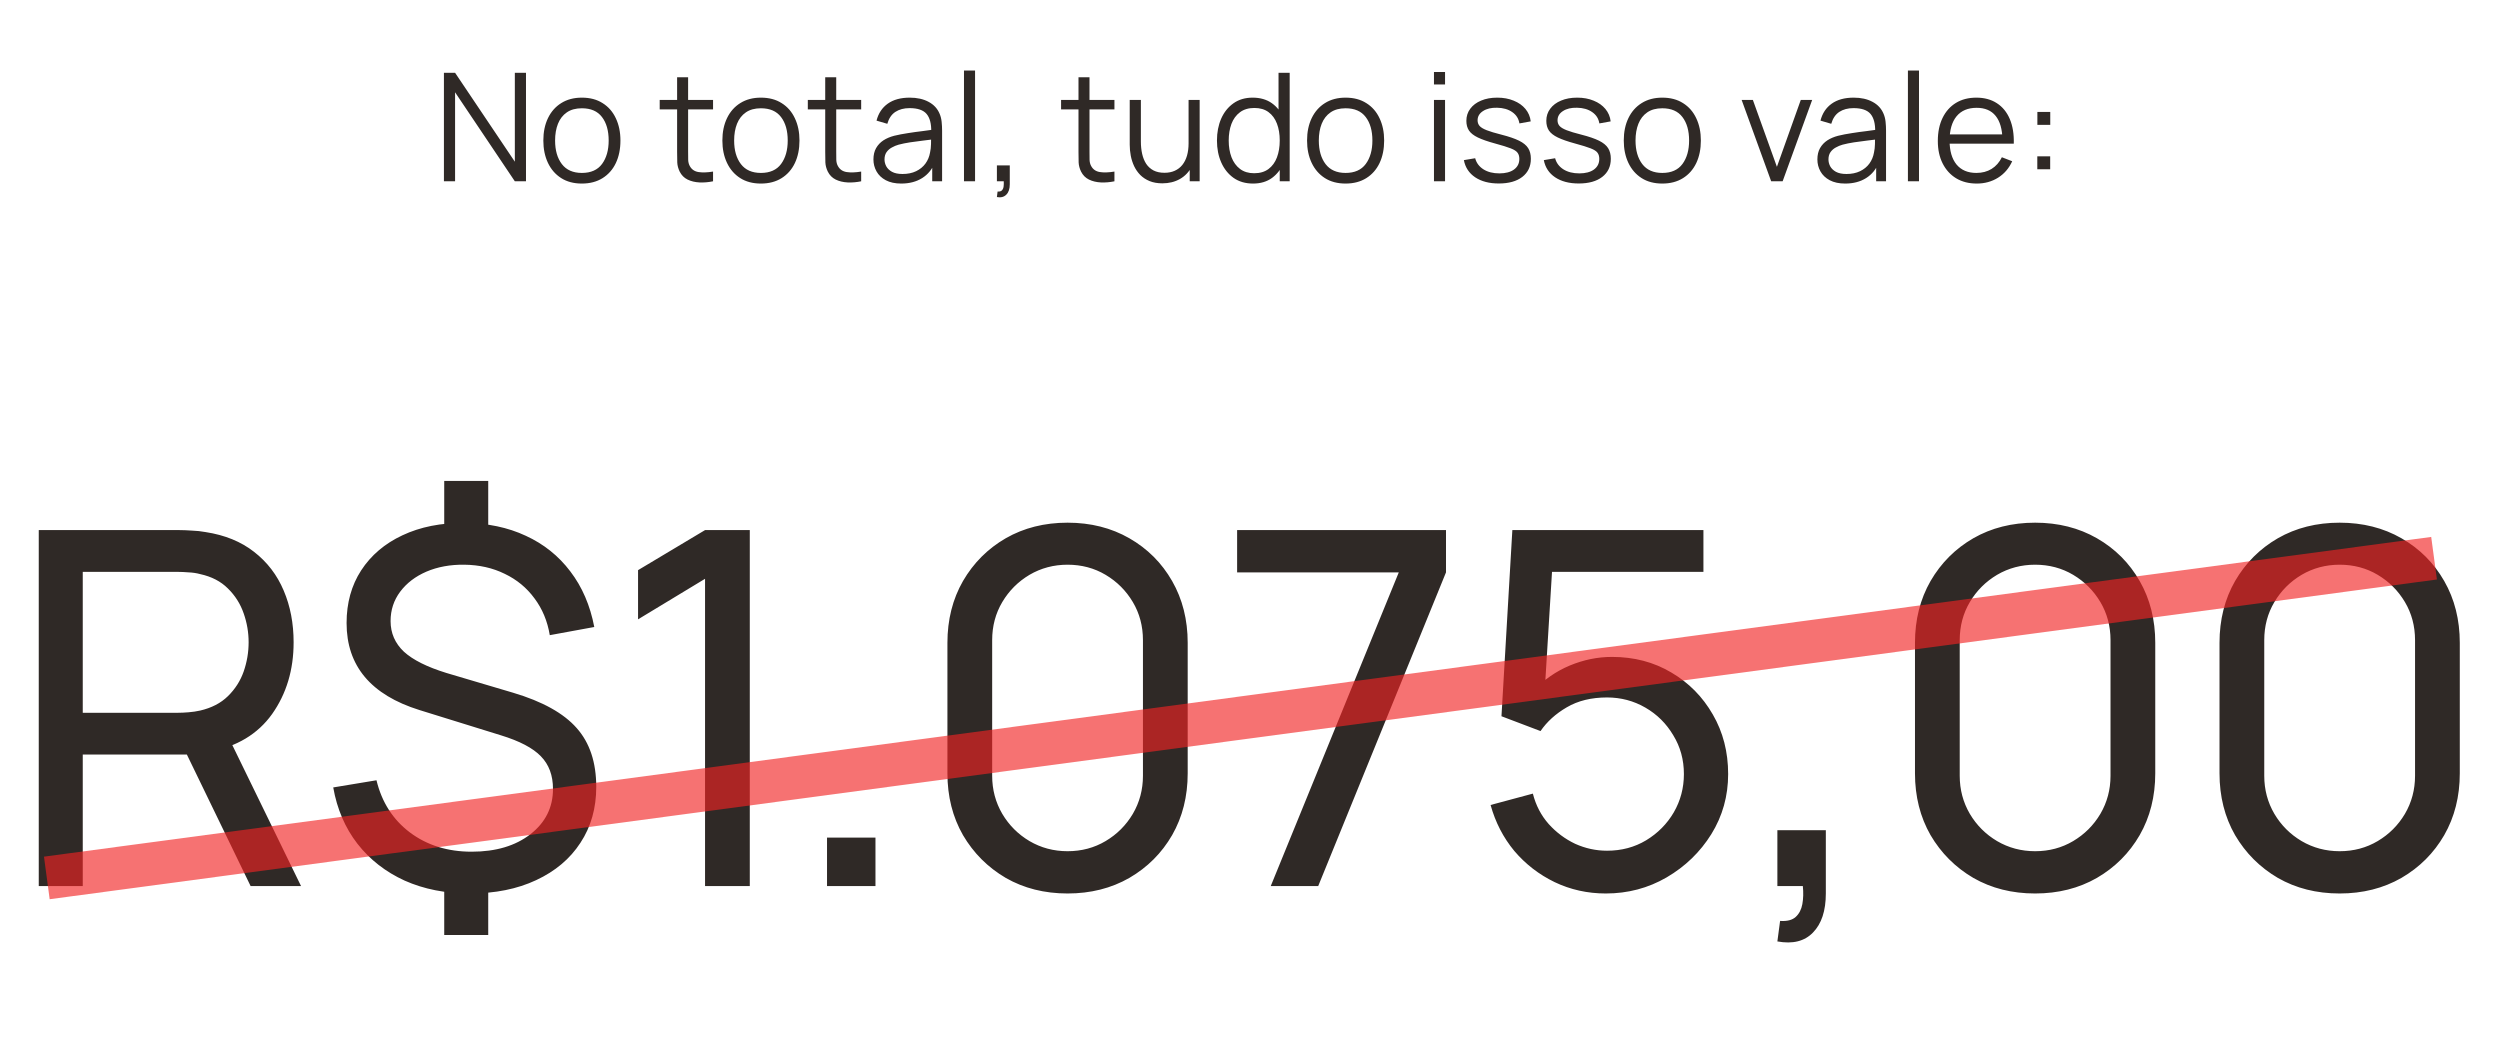
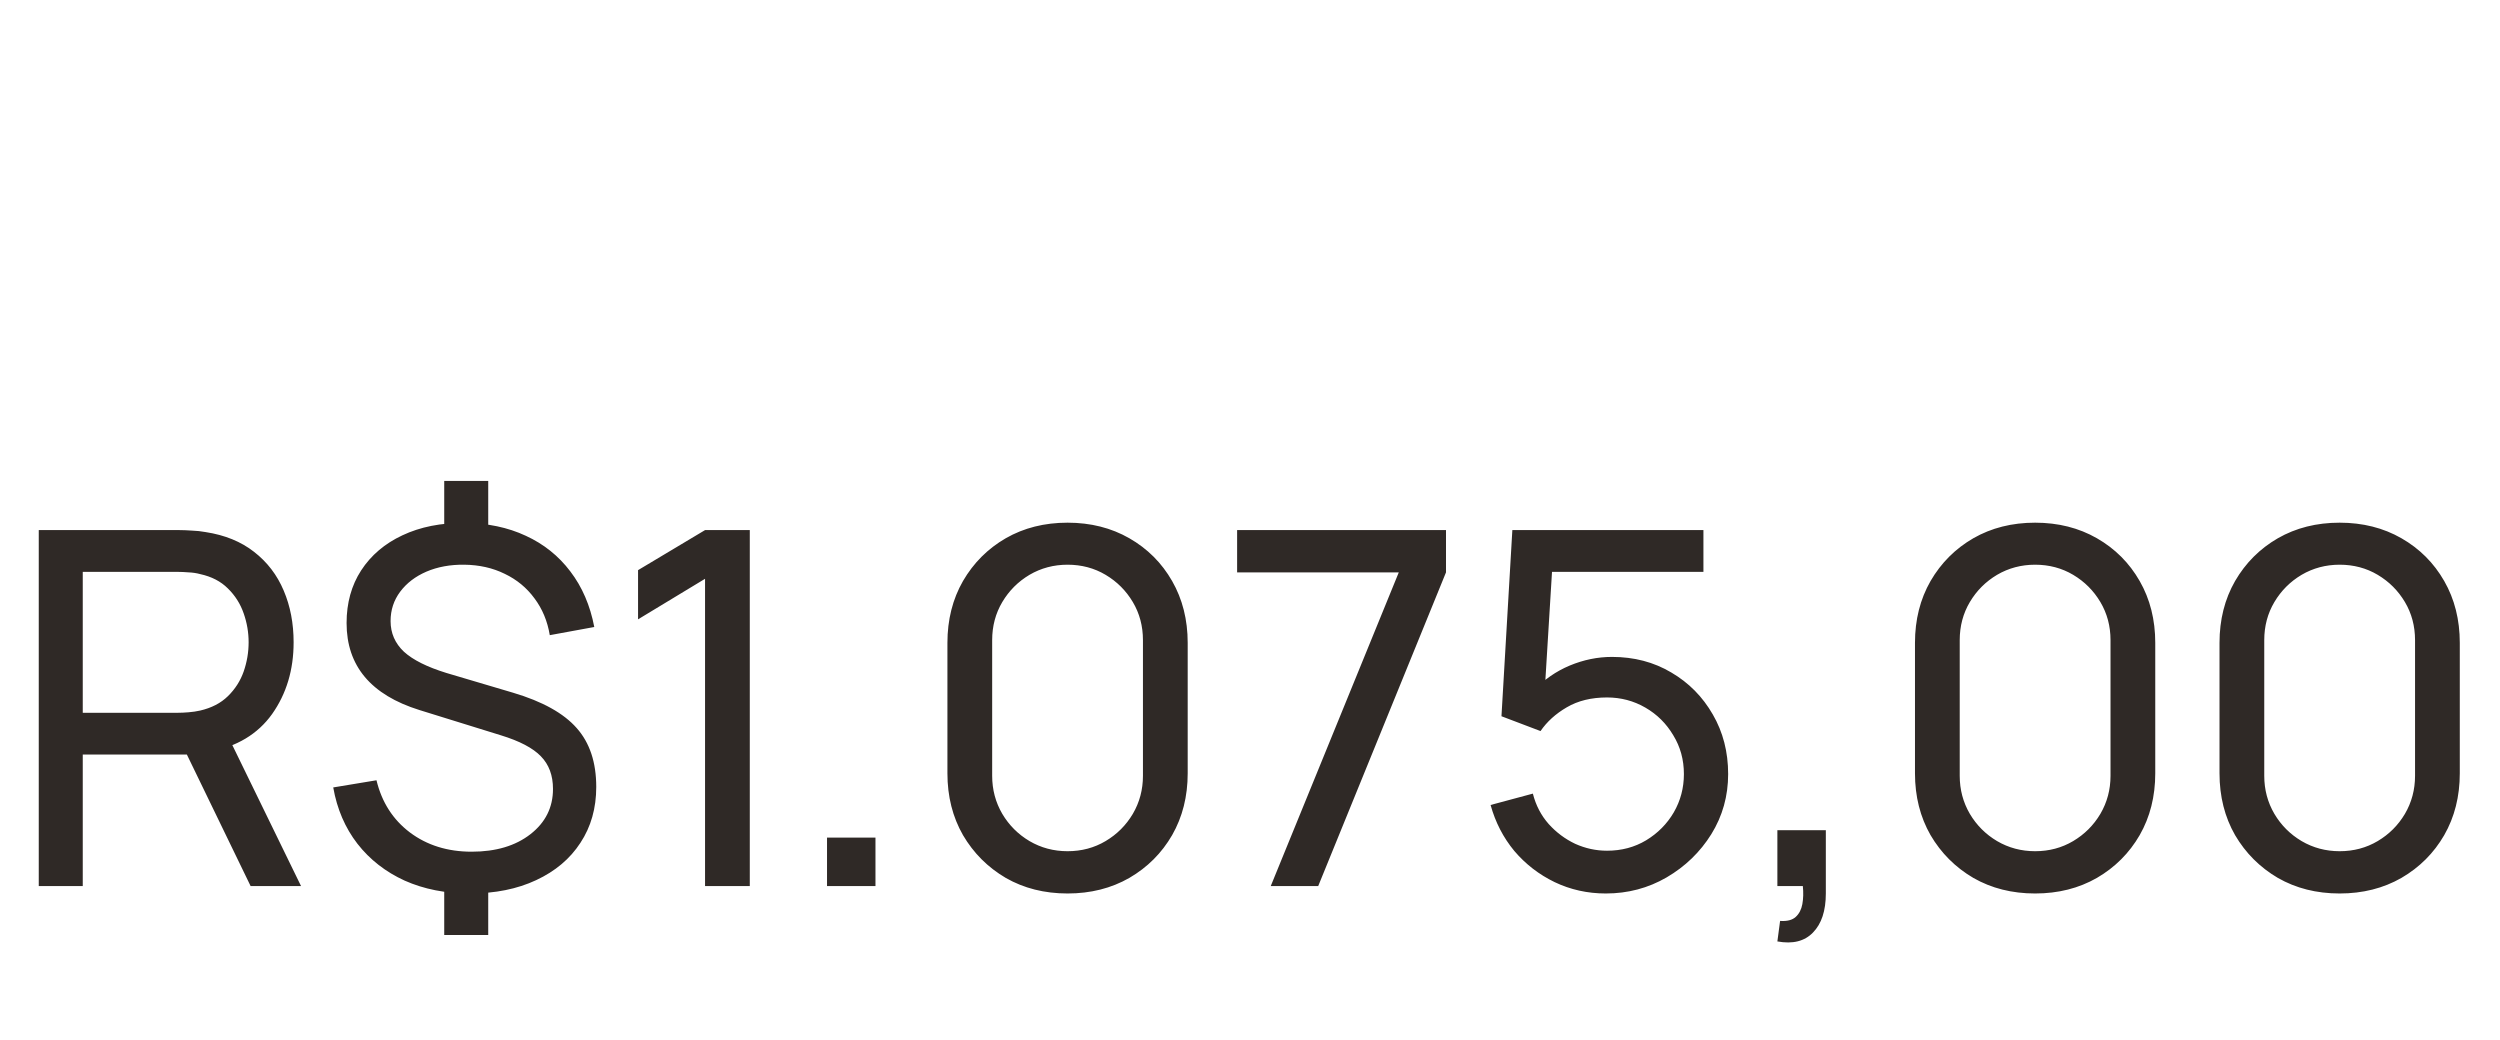
<svg xmlns="http://www.w3.org/2000/svg" width="262" height="109" viewBox="0 0 262 109" fill="none">
-   <path d="M46.523 19V7.627H47.692L53.955 16.947V7.627H55.124V19H53.955L47.692 9.672V19H46.523ZM60.978 19.237C60.13 19.237 59.406 19.045 58.806 18.66C58.205 18.276 57.745 17.744 57.423 17.065C57.102 16.386 56.942 15.606 56.942 14.727C56.942 13.832 57.105 13.047 57.431 12.373C57.758 11.699 58.221 11.175 58.821 10.802C59.427 10.422 60.146 10.233 60.978 10.233C61.831 10.233 62.557 10.425 63.157 10.81C63.763 11.189 64.224 11.718 64.54 12.397C64.861 13.071 65.022 13.848 65.022 14.727C65.022 15.622 64.861 16.409 64.54 17.089C64.219 17.763 63.755 18.289 63.15 18.668C62.544 19.047 61.82 19.237 60.978 19.237ZM60.978 18.123C61.925 18.123 62.631 17.81 63.094 17.183C63.558 16.552 63.789 15.733 63.789 14.727C63.789 13.695 63.555 12.874 63.086 12.263C62.623 11.652 61.92 11.347 60.978 11.347C60.34 11.347 59.814 11.491 59.398 11.781C58.987 12.065 58.679 12.463 58.474 12.974C58.274 13.479 58.174 14.064 58.174 14.727C58.174 15.754 58.411 16.578 58.885 17.199C59.358 17.815 60.056 18.123 60.978 18.123ZM74.728 19C74.249 19.1 73.775 19.14 73.307 19.119C72.843 19.097 72.427 18.997 72.059 18.818C71.695 18.639 71.419 18.36 71.229 17.981C71.077 17.665 70.992 17.347 70.977 17.025C70.966 16.699 70.961 16.328 70.961 15.912V8.1H72.114V15.864C72.114 16.223 72.117 16.523 72.122 16.765C72.132 17.002 72.188 17.212 72.288 17.397C72.477 17.749 72.777 17.96 73.188 18.029C73.604 18.097 74.118 18.081 74.728 17.981V19ZM69.136 11.465V10.47H74.728V11.465H69.136ZM79.741 19.237C78.894 19.237 78.17 19.045 77.569 18.66C76.969 18.276 76.508 17.744 76.187 17.065C75.866 16.386 75.705 15.606 75.705 14.727C75.705 13.832 75.869 13.047 76.195 12.373C76.522 11.699 76.985 11.175 77.585 10.802C78.191 10.422 78.909 10.233 79.741 10.233C80.594 10.233 81.321 10.425 81.921 10.81C82.527 11.189 82.988 11.718 83.303 12.397C83.625 13.071 83.785 13.848 83.785 14.727C83.785 15.622 83.625 16.409 83.303 17.089C82.982 17.763 82.519 18.289 81.913 18.668C81.308 19.047 80.584 19.237 79.741 19.237ZM79.741 18.123C80.689 18.123 81.395 17.81 81.858 17.183C82.322 16.552 82.553 15.733 82.553 14.727C82.553 13.695 82.319 12.874 81.85 12.263C81.387 11.652 80.684 11.347 79.741 11.347C79.104 11.347 78.578 11.491 78.162 11.781C77.751 12.065 77.443 12.463 77.238 12.974C77.038 13.479 76.938 14.064 76.938 14.727C76.938 15.754 77.174 16.578 77.648 17.199C78.122 17.815 78.82 18.123 79.741 18.123ZM90.251 19C89.772 19.1 89.298 19.14 88.829 19.119C88.366 19.097 87.95 18.997 87.581 18.818C87.218 18.639 86.941 18.36 86.752 17.981C86.599 17.665 86.515 17.347 86.499 17.025C86.489 16.699 86.483 16.328 86.483 15.912V8.1H87.636V15.864C87.636 16.223 87.639 16.523 87.644 16.765C87.655 17.002 87.71 17.212 87.81 17.397C88 17.749 88.3 17.96 88.711 18.029C89.126 18.097 89.64 18.081 90.251 17.981V19ZM84.659 11.465V10.47H90.251V11.465H84.659ZM94.451 19.237C93.808 19.237 93.269 19.121 92.832 18.889C92.4 18.658 92.076 18.35 91.86 17.965C91.644 17.581 91.536 17.162 91.536 16.709C91.536 16.246 91.629 15.851 91.813 15.525C92.002 15.193 92.258 14.922 92.579 14.711C92.905 14.501 93.282 14.34 93.708 14.229C94.14 14.124 94.617 14.032 95.138 13.953C95.665 13.869 96.178 13.798 96.678 13.74C97.184 13.677 97.626 13.616 98.005 13.558L97.594 13.811C97.61 12.968 97.447 12.344 97.105 11.939C96.762 11.534 96.167 11.331 95.32 11.331C94.735 11.331 94.24 11.463 93.835 11.726C93.435 11.989 93.153 12.405 92.99 12.974L91.86 12.642C92.055 11.878 92.447 11.286 93.037 10.865C93.627 10.444 94.393 10.233 95.335 10.233C96.115 10.233 96.775 10.38 97.318 10.675C97.865 10.965 98.252 11.386 98.479 11.939C98.584 12.187 98.653 12.463 98.684 12.768C98.716 13.074 98.732 13.384 98.732 13.7V19H97.697V16.86L97.997 16.986C97.707 17.718 97.257 18.276 96.647 18.66C96.036 19.045 95.304 19.237 94.451 19.237ZM94.585 18.234C95.127 18.234 95.601 18.137 96.007 17.942C96.412 17.747 96.739 17.481 96.986 17.144C97.234 16.802 97.394 16.417 97.468 15.991C97.531 15.717 97.565 15.417 97.571 15.09C97.576 14.759 97.579 14.511 97.579 14.348L98.021 14.577C97.626 14.63 97.197 14.682 96.733 14.735C96.275 14.788 95.823 14.848 95.375 14.917C94.933 14.985 94.532 15.067 94.174 15.162C93.932 15.23 93.698 15.327 93.472 15.454C93.245 15.575 93.058 15.738 92.911 15.943C92.769 16.149 92.697 16.404 92.697 16.709C92.697 16.957 92.758 17.197 92.879 17.428C93.005 17.66 93.206 17.852 93.479 18.005C93.758 18.157 94.127 18.234 94.585 18.234ZM101.025 19V7.39H102.186V19H101.025ZM104.475 20.651L104.546 20.074C104.756 20.09 104.909 20.048 105.004 19.948C105.099 19.848 105.157 19.713 105.178 19.545C105.199 19.377 105.204 19.195 105.193 19H104.475V17.334H105.825V19.316C105.825 19.8 105.702 20.164 105.454 20.406C105.212 20.648 104.885 20.73 104.475 20.651ZM116.793 19C116.314 19.1 115.84 19.14 115.371 19.119C114.908 19.097 114.492 18.997 114.123 18.818C113.76 18.639 113.484 18.36 113.294 17.981C113.141 17.665 113.057 17.347 113.041 17.025C113.031 16.699 113.026 16.328 113.026 15.912V8.1H114.179V15.864C114.179 16.223 114.181 16.523 114.187 16.765C114.197 17.002 114.252 17.212 114.352 17.397C114.542 17.749 114.842 17.96 115.253 18.029C115.669 18.097 116.182 18.081 116.793 17.981V19ZM111.201 11.465V10.47H116.793V11.465H111.201ZM121.815 19.213C121.304 19.213 120.856 19.134 120.472 18.976C120.093 18.818 119.769 18.605 119.5 18.337C119.237 18.068 119.024 17.763 118.861 17.42C118.697 17.073 118.579 16.707 118.505 16.323C118.431 15.933 118.395 15.546 118.395 15.162V10.47H119.564V14.822C119.564 15.29 119.608 15.725 119.698 16.125C119.787 16.525 119.93 16.875 120.124 17.175C120.324 17.47 120.58 17.699 120.89 17.863C121.206 18.026 121.588 18.108 122.036 18.108C122.446 18.108 122.807 18.036 123.118 17.894C123.434 17.752 123.697 17.549 123.908 17.286C124.123 17.017 124.287 16.694 124.397 16.315C124.508 15.93 124.563 15.498 124.563 15.019L125.385 15.201C125.385 16.075 125.232 16.81 124.926 17.405C124.621 18 124.2 18.45 123.663 18.755C123.126 19.061 122.51 19.213 121.815 19.213ZM124.682 19V16.899H124.563V10.47H125.724V19H124.682ZM131.32 19.237C130.525 19.237 129.846 19.04 129.282 18.645C128.719 18.244 128.287 17.705 127.987 17.025C127.687 16.346 127.537 15.58 127.537 14.727C127.537 13.879 127.684 13.116 127.979 12.437C128.279 11.757 128.708 11.22 129.267 10.825C129.825 10.43 130.493 10.233 131.273 10.233C132.073 10.233 132.747 10.428 133.295 10.818C133.842 11.207 134.256 11.742 134.535 12.421C134.819 13.095 134.961 13.864 134.961 14.727C134.961 15.575 134.822 16.341 134.543 17.025C134.263 17.705 133.853 18.244 133.31 18.645C132.768 19.04 132.105 19.237 131.32 19.237ZM131.439 18.155C132.044 18.155 132.544 18.008 132.939 17.713C133.334 17.418 133.629 17.012 133.824 16.496C134.019 15.975 134.116 15.385 134.116 14.727C134.116 14.058 134.019 13.469 133.824 12.958C133.629 12.442 133.334 12.039 132.939 11.749C132.55 11.46 132.057 11.315 131.462 11.315C130.851 11.315 130.346 11.465 129.946 11.765C129.546 12.065 129.248 12.473 129.053 12.989C128.864 13.505 128.769 14.085 128.769 14.727C128.769 15.375 128.866 15.959 129.061 16.48C129.261 16.997 129.559 17.405 129.954 17.705C130.349 18.005 130.844 18.155 131.439 18.155ZM134.116 19V12.579H133.99V7.627H135.159V19H134.116ZM141.015 19.237C140.168 19.237 139.444 19.045 138.843 18.66C138.243 18.276 137.782 17.744 137.461 17.065C137.14 16.386 136.98 15.606 136.98 14.727C136.98 13.832 137.143 13.047 137.469 12.373C137.796 11.699 138.259 11.175 138.859 10.802C139.465 10.422 140.184 10.233 141.015 10.233C141.868 10.233 142.595 10.425 143.195 10.81C143.801 11.189 144.262 11.718 144.578 12.397C144.899 13.071 145.059 13.848 145.059 14.727C145.059 15.622 144.899 16.409 144.578 17.089C144.256 17.763 143.793 18.289 143.188 18.668C142.582 19.047 141.858 19.237 141.015 19.237ZM141.015 18.123C141.963 18.123 142.669 17.81 143.132 17.183C143.596 16.552 143.827 15.733 143.827 14.727C143.827 13.695 143.593 12.874 143.124 12.263C142.661 11.652 141.958 11.347 141.015 11.347C140.378 11.347 139.852 11.491 139.436 11.781C139.025 12.065 138.717 12.463 138.512 12.974C138.312 13.479 138.212 14.064 138.212 14.727C138.212 15.754 138.449 16.578 138.922 17.199C139.396 17.815 140.094 18.123 141.015 18.123ZM150.28 8.851V7.548H151.441V8.851H150.28ZM150.28 19V10.47H151.441V19H150.28ZM157.071 19.229C156.07 19.229 155.246 19.013 154.599 18.581C153.956 18.15 153.561 17.549 153.414 16.781L154.599 16.583C154.725 17.068 155.012 17.455 155.46 17.744C155.912 18.029 156.471 18.171 157.134 18.171C157.782 18.171 158.292 18.036 158.666 17.768C159.04 17.494 159.227 17.123 159.227 16.654C159.227 16.391 159.166 16.178 159.045 16.015C158.93 15.846 158.69 15.691 158.327 15.549C157.963 15.406 157.421 15.238 156.7 15.043C155.926 14.832 155.32 14.622 154.883 14.411C154.446 14.2 154.135 13.958 153.951 13.684C153.767 13.405 153.675 13.066 153.675 12.666C153.675 12.181 153.812 11.757 154.085 11.394C154.359 11.025 154.738 10.741 155.223 10.541C155.707 10.336 156.27 10.233 156.913 10.233C157.555 10.233 158.129 10.338 158.635 10.549C159.145 10.754 159.556 11.044 159.867 11.418C160.177 11.792 160.362 12.226 160.42 12.721L159.235 12.934C159.156 12.434 158.906 12.039 158.485 11.749C158.069 11.455 157.539 11.302 156.897 11.291C156.292 11.275 155.799 11.391 155.42 11.639C155.041 11.881 154.851 12.205 154.851 12.61C154.851 12.837 154.92 13.032 155.057 13.195C155.194 13.353 155.441 13.503 155.799 13.645C156.163 13.787 156.679 13.943 157.347 14.111C158.132 14.311 158.748 14.522 159.195 14.743C159.643 14.964 159.962 15.225 160.151 15.525C160.341 15.825 160.435 16.196 160.435 16.638C160.435 17.444 160.135 18.078 159.535 18.542C158.94 19 158.119 19.229 157.071 19.229ZM165.449 19.229C164.449 19.229 163.625 19.013 162.977 18.581C162.335 18.15 161.94 17.549 161.792 16.781L162.977 16.583C163.103 17.068 163.39 17.455 163.838 17.744C164.291 18.029 164.849 18.171 165.512 18.171C166.16 18.171 166.671 18.036 167.045 17.768C167.418 17.494 167.605 17.123 167.605 16.654C167.605 16.391 167.545 16.178 167.424 16.015C167.308 15.846 167.068 15.691 166.705 15.549C166.342 15.406 165.799 15.238 165.078 15.043C164.304 14.832 163.698 14.622 163.261 14.411C162.824 14.2 162.514 13.958 162.329 13.684C162.145 13.405 162.053 13.066 162.053 12.666C162.053 12.181 162.19 11.757 162.464 11.394C162.737 11.025 163.117 10.741 163.601 10.541C164.085 10.336 164.649 10.233 165.291 10.233C165.934 10.233 166.507 10.338 167.013 10.549C167.524 10.754 167.934 11.044 168.245 11.418C168.556 11.792 168.74 12.226 168.798 12.721L167.613 12.934C167.534 12.434 167.284 12.039 166.863 11.749C166.447 11.455 165.918 11.302 165.275 11.291C164.67 11.275 164.177 11.391 163.798 11.639C163.419 11.881 163.23 12.205 163.23 12.61C163.23 12.837 163.298 13.032 163.435 13.195C163.572 13.353 163.819 13.503 164.177 13.645C164.541 13.787 165.057 13.943 165.726 14.111C166.51 14.311 167.126 14.522 167.574 14.743C168.021 14.964 168.34 15.225 168.529 15.525C168.719 15.825 168.814 16.196 168.814 16.638C168.814 17.444 168.514 18.078 167.913 18.542C167.318 19 166.497 19.229 165.449 19.229ZM174.207 19.237C173.359 19.237 172.635 19.045 172.034 18.66C171.434 18.276 170.974 17.744 170.652 17.065C170.331 16.386 170.171 15.606 170.171 14.727C170.171 13.832 170.334 13.047 170.66 12.373C170.987 11.699 171.45 11.175 172.05 10.802C172.656 10.422 173.375 10.233 174.207 10.233C175.06 10.233 175.786 10.425 176.386 10.81C176.992 11.189 177.453 11.718 177.769 12.397C178.09 13.071 178.25 13.848 178.25 14.727C178.25 15.622 178.09 16.409 177.769 17.089C177.447 17.763 176.984 18.289 176.379 18.668C175.773 19.047 175.049 19.237 174.207 19.237ZM174.207 18.123C175.154 18.123 175.86 17.81 176.323 17.183C176.787 16.552 177.018 15.733 177.018 14.727C177.018 13.695 176.784 12.874 176.315 12.263C175.852 11.652 175.149 11.347 174.207 11.347C173.569 11.347 173.043 11.491 172.627 11.781C172.216 12.065 171.908 12.463 171.703 12.974C171.503 13.479 171.403 14.064 171.403 14.727C171.403 15.754 171.64 16.578 172.113 17.199C172.587 17.815 173.285 18.123 174.207 18.123ZM185.619 19L182.523 10.47H183.7L186.22 17.483L188.723 10.47H189.916L186.82 19H185.619ZM193.376 19.237C192.734 19.237 192.194 19.121 191.757 18.889C191.325 18.658 191.001 18.35 190.785 17.965C190.569 17.581 190.462 17.162 190.462 16.709C190.462 16.246 190.554 15.851 190.738 15.525C190.928 15.193 191.183 14.922 191.504 14.711C191.831 14.501 192.207 14.34 192.634 14.229C193.065 14.124 193.542 14.032 194.063 13.953C194.59 13.869 195.103 13.798 195.603 13.74C196.109 13.677 196.551 13.616 196.93 13.558L196.519 13.811C196.535 12.968 196.372 12.344 196.03 11.939C195.687 11.534 195.092 11.331 194.245 11.331C193.66 11.331 193.165 11.463 192.76 11.726C192.36 11.989 192.078 12.405 191.915 12.974L190.785 12.642C190.98 11.878 191.372 11.286 191.962 10.865C192.552 10.444 193.318 10.233 194.261 10.233C195.04 10.233 195.701 10.38 196.243 10.675C196.791 10.965 197.178 11.386 197.404 11.939C197.509 12.187 197.578 12.463 197.609 12.768C197.641 13.074 197.657 13.384 197.657 13.7V19H196.622V16.86L196.922 16.986C196.633 17.718 196.182 18.276 195.572 18.66C194.961 19.045 194.229 19.237 193.376 19.237ZM193.51 18.234C194.053 18.234 194.526 18.137 194.932 17.942C195.337 17.747 195.664 17.481 195.911 17.144C196.159 16.802 196.319 16.417 196.393 15.991C196.456 15.717 196.49 15.417 196.496 15.09C196.501 14.759 196.504 14.511 196.504 14.348L196.946 14.577C196.551 14.63 196.122 14.682 195.659 14.735C195.2 14.788 194.748 14.848 194.3 14.917C193.858 14.985 193.458 15.067 193.1 15.162C192.857 15.23 192.623 15.327 192.397 15.454C192.17 15.575 191.983 15.738 191.836 15.943C191.694 16.149 191.623 16.404 191.623 16.709C191.623 16.957 191.683 17.197 191.804 17.428C191.931 17.66 192.131 17.852 192.404 18.005C192.684 18.157 193.052 18.234 193.51 18.234ZM199.95 19V7.39H201.111V19H199.95ZM207.167 19.237C206.335 19.237 205.614 19.053 205.003 18.684C204.398 18.316 203.926 17.797 203.589 17.128C203.252 16.459 203.084 15.675 203.084 14.774C203.084 13.842 203.25 13.037 203.581 12.358C203.913 11.678 204.379 11.154 204.979 10.786C205.585 10.417 206.298 10.233 207.12 10.233C207.962 10.233 208.681 10.428 209.276 10.818C209.871 11.202 210.321 11.755 210.627 12.476C210.932 13.197 211.072 14.058 211.045 15.059H209.861V14.648C209.839 13.542 209.6 12.708 209.142 12.144C208.689 11.581 208.026 11.299 207.151 11.299C206.235 11.299 205.532 11.597 205.043 12.192C204.558 12.787 204.316 13.634 204.316 14.735C204.316 15.809 204.558 16.644 205.043 17.239C205.532 17.828 206.225 18.123 207.12 18.123C207.731 18.123 208.262 17.984 208.715 17.705C209.173 17.42 209.534 17.012 209.797 16.48L210.879 16.899C210.542 17.642 210.045 18.218 209.387 18.629C208.734 19.034 207.994 19.237 207.167 19.237ZM203.905 15.059V14.087H210.421V15.059H203.905ZM213.509 17.736V16.386H214.859V17.736H213.509ZM213.517 13.084V11.734H214.867V13.084H213.517Z" fill="#2F2926" />
  <path d="M4.062 92.859V55.554H18.803C19.166 55.554 19.597 55.572 20.098 55.606C20.599 55.624 21.082 55.675 21.549 55.762C23.57 56.073 25.262 56.764 26.626 57.834C28.008 58.905 29.044 60.261 29.735 61.901C30.426 63.525 30.771 65.33 30.771 67.316C30.771 70.2 30.02 72.704 28.518 74.829C27.015 76.936 24.813 78.257 21.912 78.792L20.15 79.077H8.673V92.859H4.062ZM26.264 92.859L18.906 77.678L23.466 76.279L31.549 92.859H26.264ZM8.673 74.699H18.647C18.976 74.699 19.347 74.682 19.761 74.647C20.193 74.613 20.599 74.552 20.979 74.466C22.171 74.19 23.138 73.689 23.88 72.963C24.64 72.221 25.193 71.357 25.538 70.373C25.884 69.371 26.056 68.352 26.056 67.316C26.056 66.28 25.884 65.269 25.538 64.285C25.193 63.283 24.64 62.411 23.88 61.668C23.138 60.926 22.171 60.425 20.979 60.166C20.599 60.062 20.193 60.002 19.761 59.984C19.347 59.95 18.976 59.933 18.647 59.933H8.673V74.699ZM46.555 97.989V92.004H51.166V97.989H46.555ZM46.555 56.409V50.399H51.166V56.409H46.555ZM49.223 93.637C46.702 93.637 44.43 93.188 42.41 92.289C40.406 91.374 38.757 90.087 37.462 88.429C36.166 86.754 35.32 84.785 34.923 82.523L39.456 81.772C40.009 84.069 41.175 85.891 42.954 87.238C44.75 88.585 46.909 89.258 49.43 89.258C51.969 89.258 54.024 88.645 55.596 87.419C57.168 86.193 57.953 84.613 57.953 82.678C57.953 81.262 57.53 80.122 56.684 79.259C55.855 78.395 54.456 77.661 52.487 77.057L43.964 74.414C38.869 72.825 36.322 69.786 36.322 65.295C36.322 63.188 36.831 61.349 37.85 59.777C38.886 58.188 40.329 56.962 42.177 56.099C44.042 55.218 46.209 54.786 48.679 54.803C51.08 54.821 53.221 55.27 55.104 56.15C56.986 57.014 58.541 58.257 59.767 59.881C61.01 61.504 61.848 63.447 62.28 65.71L57.617 66.565C57.375 65.097 56.84 63.81 56.011 62.705C55.199 61.599 54.163 60.744 52.902 60.14C51.641 59.518 50.225 59.199 48.653 59.181C47.185 59.164 45.864 59.406 44.69 59.907C43.532 60.408 42.617 61.107 41.943 62.005C41.27 62.903 40.933 63.931 40.933 65.088C40.933 66.349 41.399 67.419 42.332 68.3C43.282 69.164 44.767 69.906 46.788 70.528L53.782 72.601C56.857 73.516 59.076 74.751 60.44 76.305C61.805 77.842 62.487 79.898 62.487 82.471C62.487 84.699 61.934 86.65 60.829 88.326C59.741 90.001 58.195 91.305 56.192 92.238C54.206 93.17 51.883 93.637 49.223 93.637ZM73.889 92.859V60.658L66.868 64.907V59.751L73.889 55.554H78.578V92.859H73.889ZM86.672 92.859V87.782H91.749V92.859H86.672ZM111.88 93.637C109.462 93.637 107.303 93.093 105.403 92.004C103.521 90.899 102.027 89.405 100.922 87.523C99.834 85.623 99.29 83.464 99.29 81.046V67.368C99.29 64.95 99.834 62.791 100.922 60.891C102.027 58.991 103.521 57.498 105.403 56.409C107.303 55.321 109.462 54.777 111.88 54.777C114.298 54.777 116.457 55.321 118.356 56.409C120.256 57.498 121.75 58.991 122.838 60.891C123.926 62.791 124.47 64.95 124.47 67.368V81.046C124.47 83.464 123.926 85.623 122.838 87.523C121.75 89.405 120.256 90.899 118.356 92.004C116.457 93.093 114.298 93.637 111.88 93.637ZM111.88 89.207C113.348 89.207 114.678 88.853 115.869 88.144C117.061 87.436 118.011 86.487 118.719 85.295C119.427 84.086 119.781 82.756 119.781 81.305V67.083C119.781 65.615 119.427 64.285 118.719 63.093C118.011 61.901 117.061 60.952 115.869 60.243C114.678 59.535 113.348 59.181 111.88 59.181C110.429 59.181 109.099 59.535 107.89 60.243C106.699 60.952 105.749 61.901 105.041 63.093C104.333 64.285 103.979 65.615 103.979 67.083V81.305C103.979 82.756 104.333 84.086 105.041 85.295C105.749 86.487 106.699 87.436 107.89 88.144C109.099 88.853 110.429 89.207 111.88 89.207ZM133.174 92.859L146.593 59.984H129.65V55.554H151.541V59.984L138.148 92.859H133.174ZM168.286 93.637C166.369 93.637 164.582 93.239 162.924 92.445C161.283 91.65 159.876 90.562 158.701 89.181C157.544 87.782 156.715 86.176 156.214 84.362L160.644 83.171C160.955 84.397 161.508 85.459 162.302 86.357C163.097 87.238 164.021 87.929 165.074 88.429C166.145 88.913 167.259 89.155 168.416 89.155C169.936 89.155 171.3 88.792 172.509 88.067C173.735 87.324 174.703 86.348 175.411 85.139C176.119 83.913 176.473 82.575 176.473 81.124C176.473 79.621 176.101 78.266 175.359 77.057C174.633 75.83 173.658 74.863 172.431 74.155C171.205 73.447 169.867 73.093 168.416 73.093C166.775 73.093 165.368 73.438 164.193 74.129C163.036 74.803 162.121 75.632 161.447 76.616L157.354 75.062L158.494 55.554H178.519V59.933H160.722L162.768 58.016L161.81 73.637L160.8 72.316C161.836 71.21 163.071 70.356 164.504 69.751C165.955 69.147 167.432 68.844 168.934 68.844C171.248 68.844 173.321 69.388 175.152 70.477C176.982 71.547 178.433 73.015 179.504 74.88C180.575 76.728 181.11 78.81 181.11 81.124C181.11 83.421 180.523 85.519 179.348 87.419C178.174 89.302 176.611 90.813 174.659 91.953C172.725 93.075 170.601 93.637 168.286 93.637ZM186.269 98.662L186.554 96.512C187.28 96.564 187.824 96.426 188.186 96.098C188.549 95.769 188.782 95.32 188.886 94.751C188.99 94.181 189.007 93.55 188.938 92.859H186.269V87.005H191.347V93.637C191.347 95.45 190.898 96.814 190 97.73C189.119 98.645 187.876 98.956 186.269 98.662ZM213.28 93.637C210.862 93.637 208.703 93.093 206.804 92.004C204.921 90.899 203.427 89.405 202.322 87.523C201.234 85.623 200.69 83.464 200.69 81.046V67.368C200.69 64.95 201.234 62.791 202.322 60.891C203.427 58.991 204.921 57.498 206.804 56.409C208.703 55.321 210.862 54.777 213.28 54.777C215.698 54.777 217.857 55.321 219.757 56.409C221.656 57.498 223.15 58.991 224.238 60.891C225.327 62.791 225.871 64.95 225.871 67.368V81.046C225.871 83.464 225.327 85.623 224.238 87.523C223.15 89.405 221.656 90.899 219.757 92.004C217.857 93.093 215.698 93.637 213.28 93.637ZM213.28 89.207C214.748 89.207 216.078 88.853 217.27 88.144C218.461 87.436 219.411 86.487 220.119 85.295C220.827 84.086 221.182 82.756 221.182 81.305V67.083C221.182 65.615 220.827 64.285 220.119 63.093C219.411 61.901 218.461 60.952 217.27 60.243C216.078 59.535 214.748 59.181 213.28 59.181C211.829 59.181 210.5 59.535 209.291 60.243C208.099 60.952 207.149 61.901 206.441 63.093C205.733 64.285 205.379 65.615 205.379 67.083V81.305C205.379 82.756 205.733 84.086 206.441 85.295C207.149 86.487 208.099 87.436 209.291 88.144C210.5 88.853 211.829 89.207 213.28 89.207ZM245.195 93.637C242.777 93.637 240.619 93.093 238.719 92.004C236.836 90.899 235.342 89.405 234.237 87.523C233.149 85.623 232.605 83.464 232.605 81.046V67.368C232.605 64.95 233.149 62.791 234.237 60.891C235.342 58.991 236.836 57.498 238.719 56.409C240.619 55.321 242.777 54.777 245.195 54.777C247.613 54.777 249.772 55.321 251.672 56.409C253.572 57.498 255.066 58.991 256.154 60.891C257.242 62.791 257.786 64.95 257.786 67.368V81.046C257.786 83.464 257.242 85.623 256.154 87.523C255.066 89.405 253.572 90.899 251.672 92.004C249.772 93.093 247.613 93.637 245.195 93.637ZM245.195 89.207C246.663 89.207 247.993 88.853 249.185 88.144C250.377 87.436 251.326 86.487 252.035 85.295C252.743 84.086 253.097 82.756 253.097 81.305V67.083C253.097 65.615 252.743 64.285 252.035 63.093C251.326 61.901 250.377 60.952 249.185 60.243C247.993 59.535 246.663 59.181 245.195 59.181C243.745 59.181 242.415 59.535 241.206 60.243C240.014 60.952 239.064 61.901 238.356 63.093C237.648 64.285 237.294 65.615 237.294 67.083V81.305C237.294 82.756 237.648 84.086 238.356 85.295C239.064 86.487 240.014 87.436 241.206 88.144C242.415 88.853 243.745 89.207 245.195 89.207Z" fill="#2F2926" />
-   <path opacity="0.64" d="M7.137 91.708L252.859 58.799" stroke="#F02323" stroke-width="4.5" stroke-linecap="square" />
</svg>